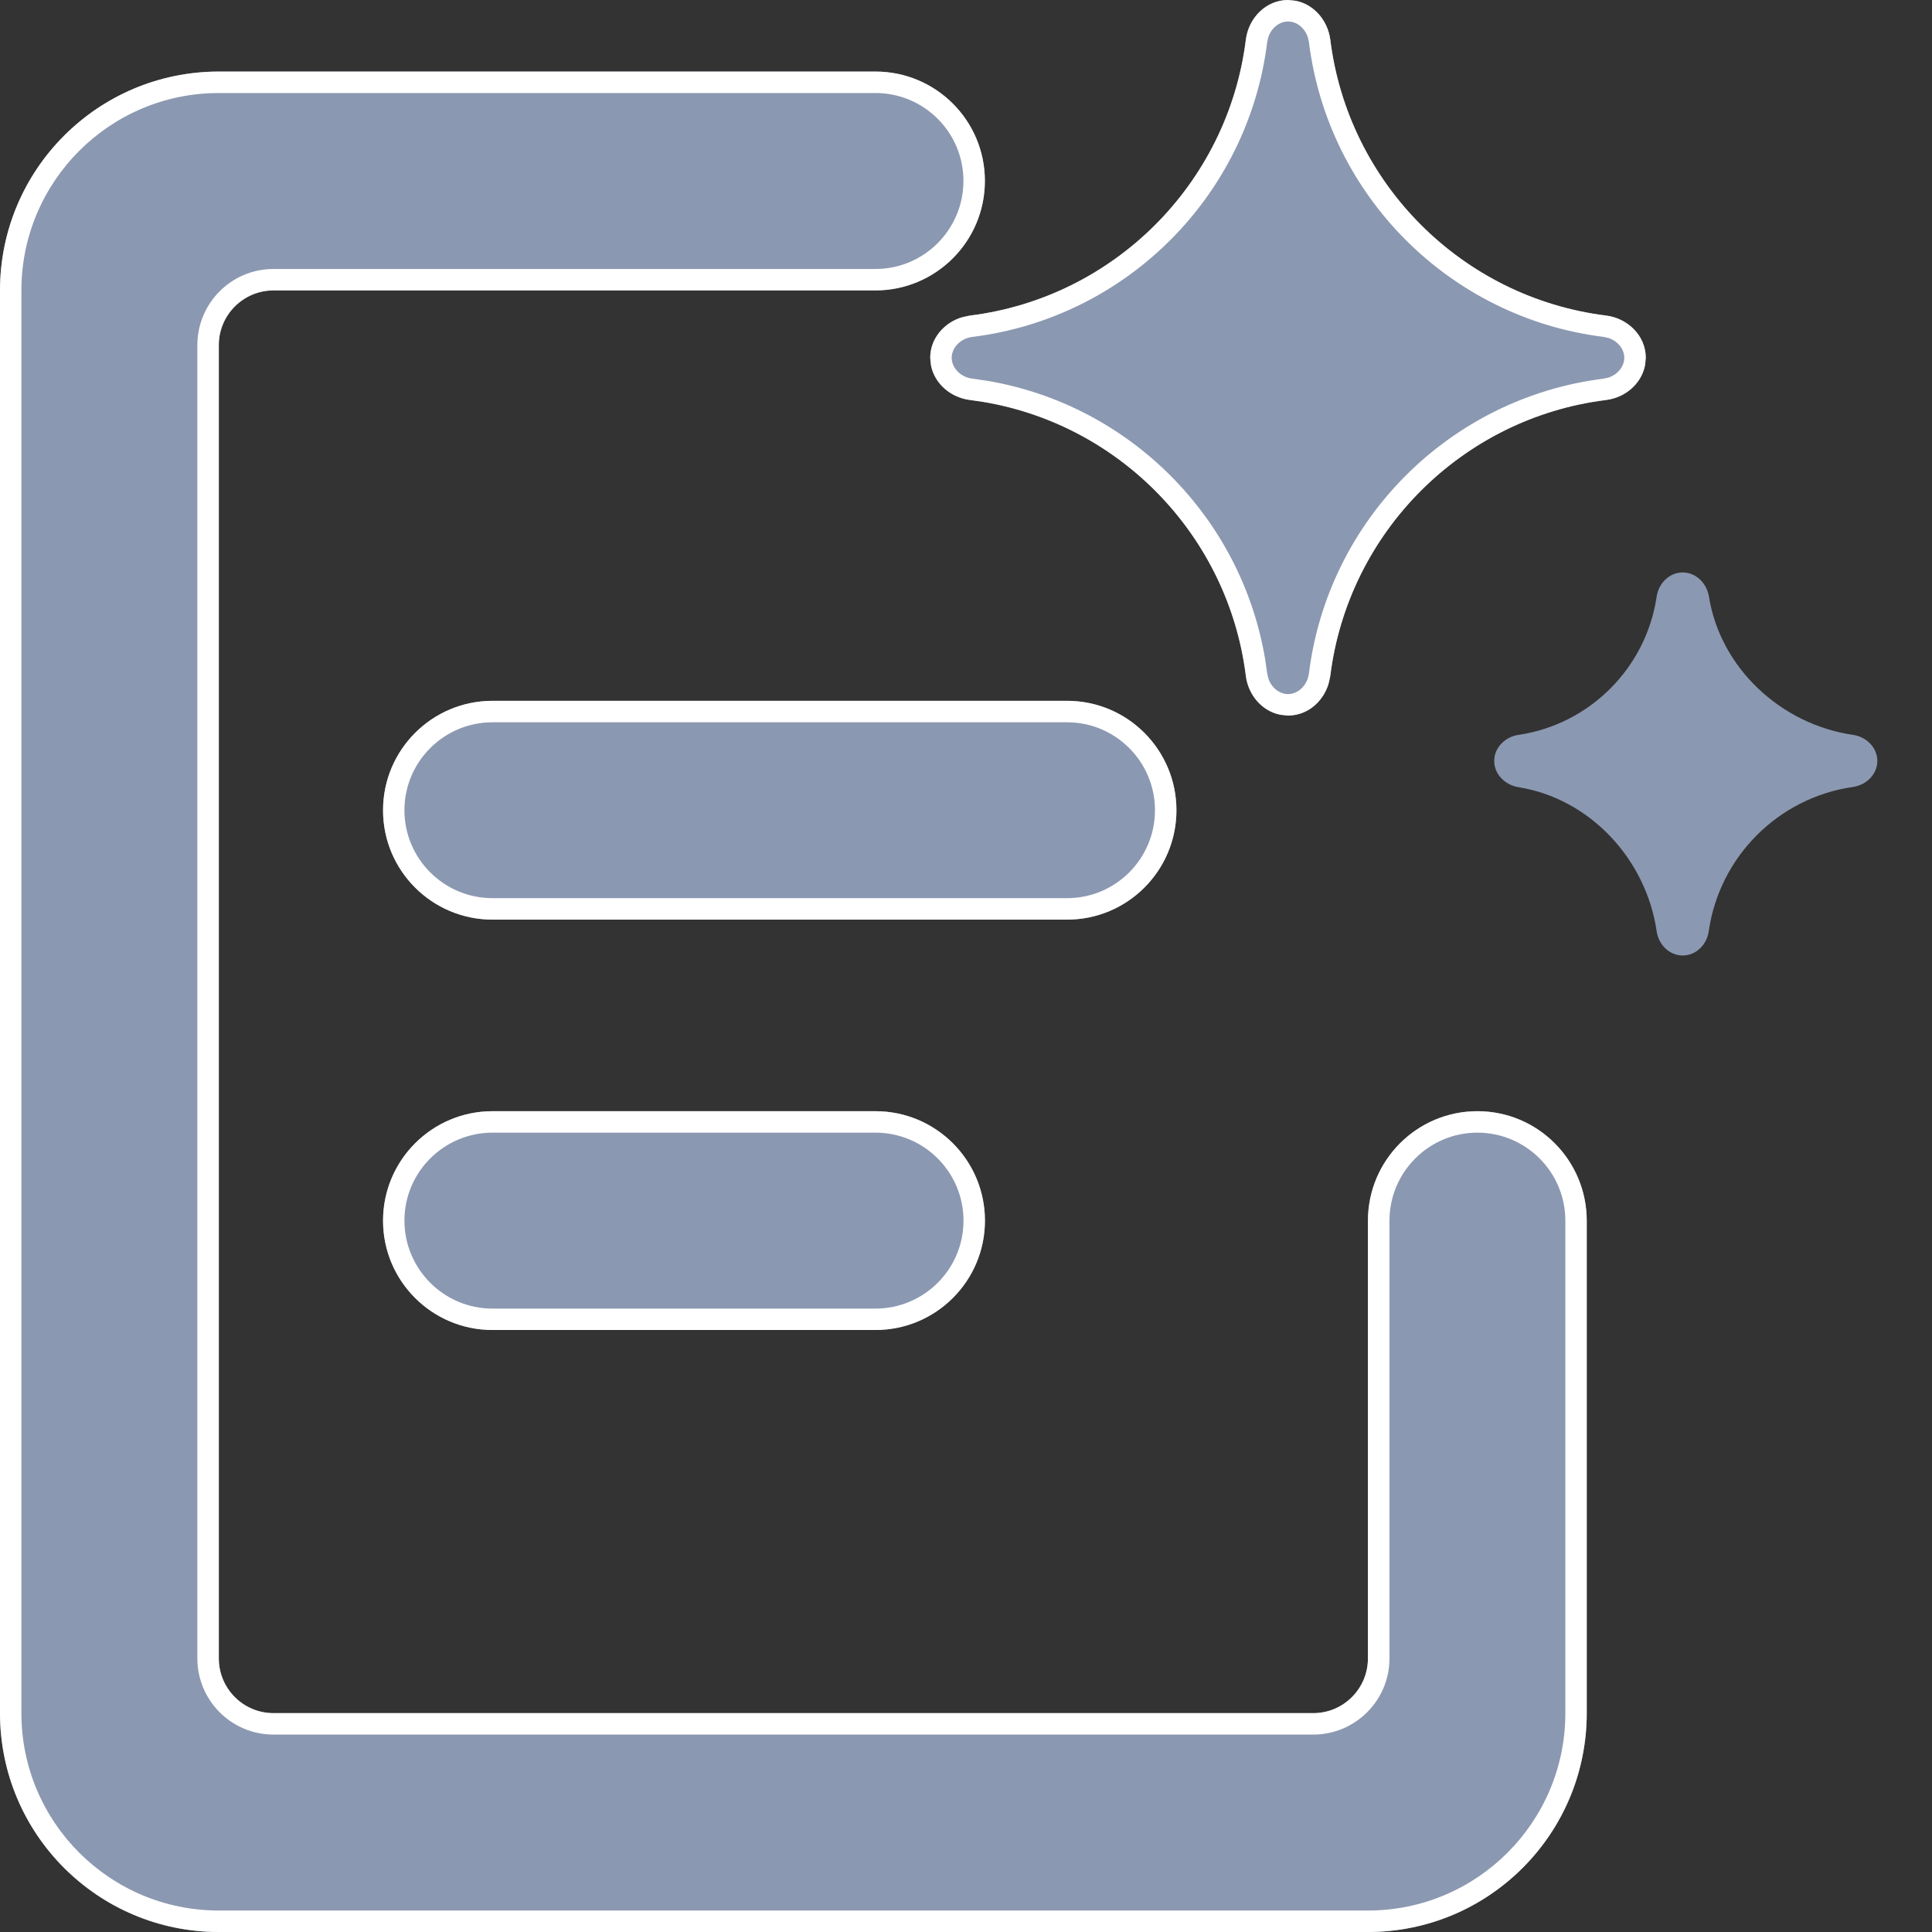
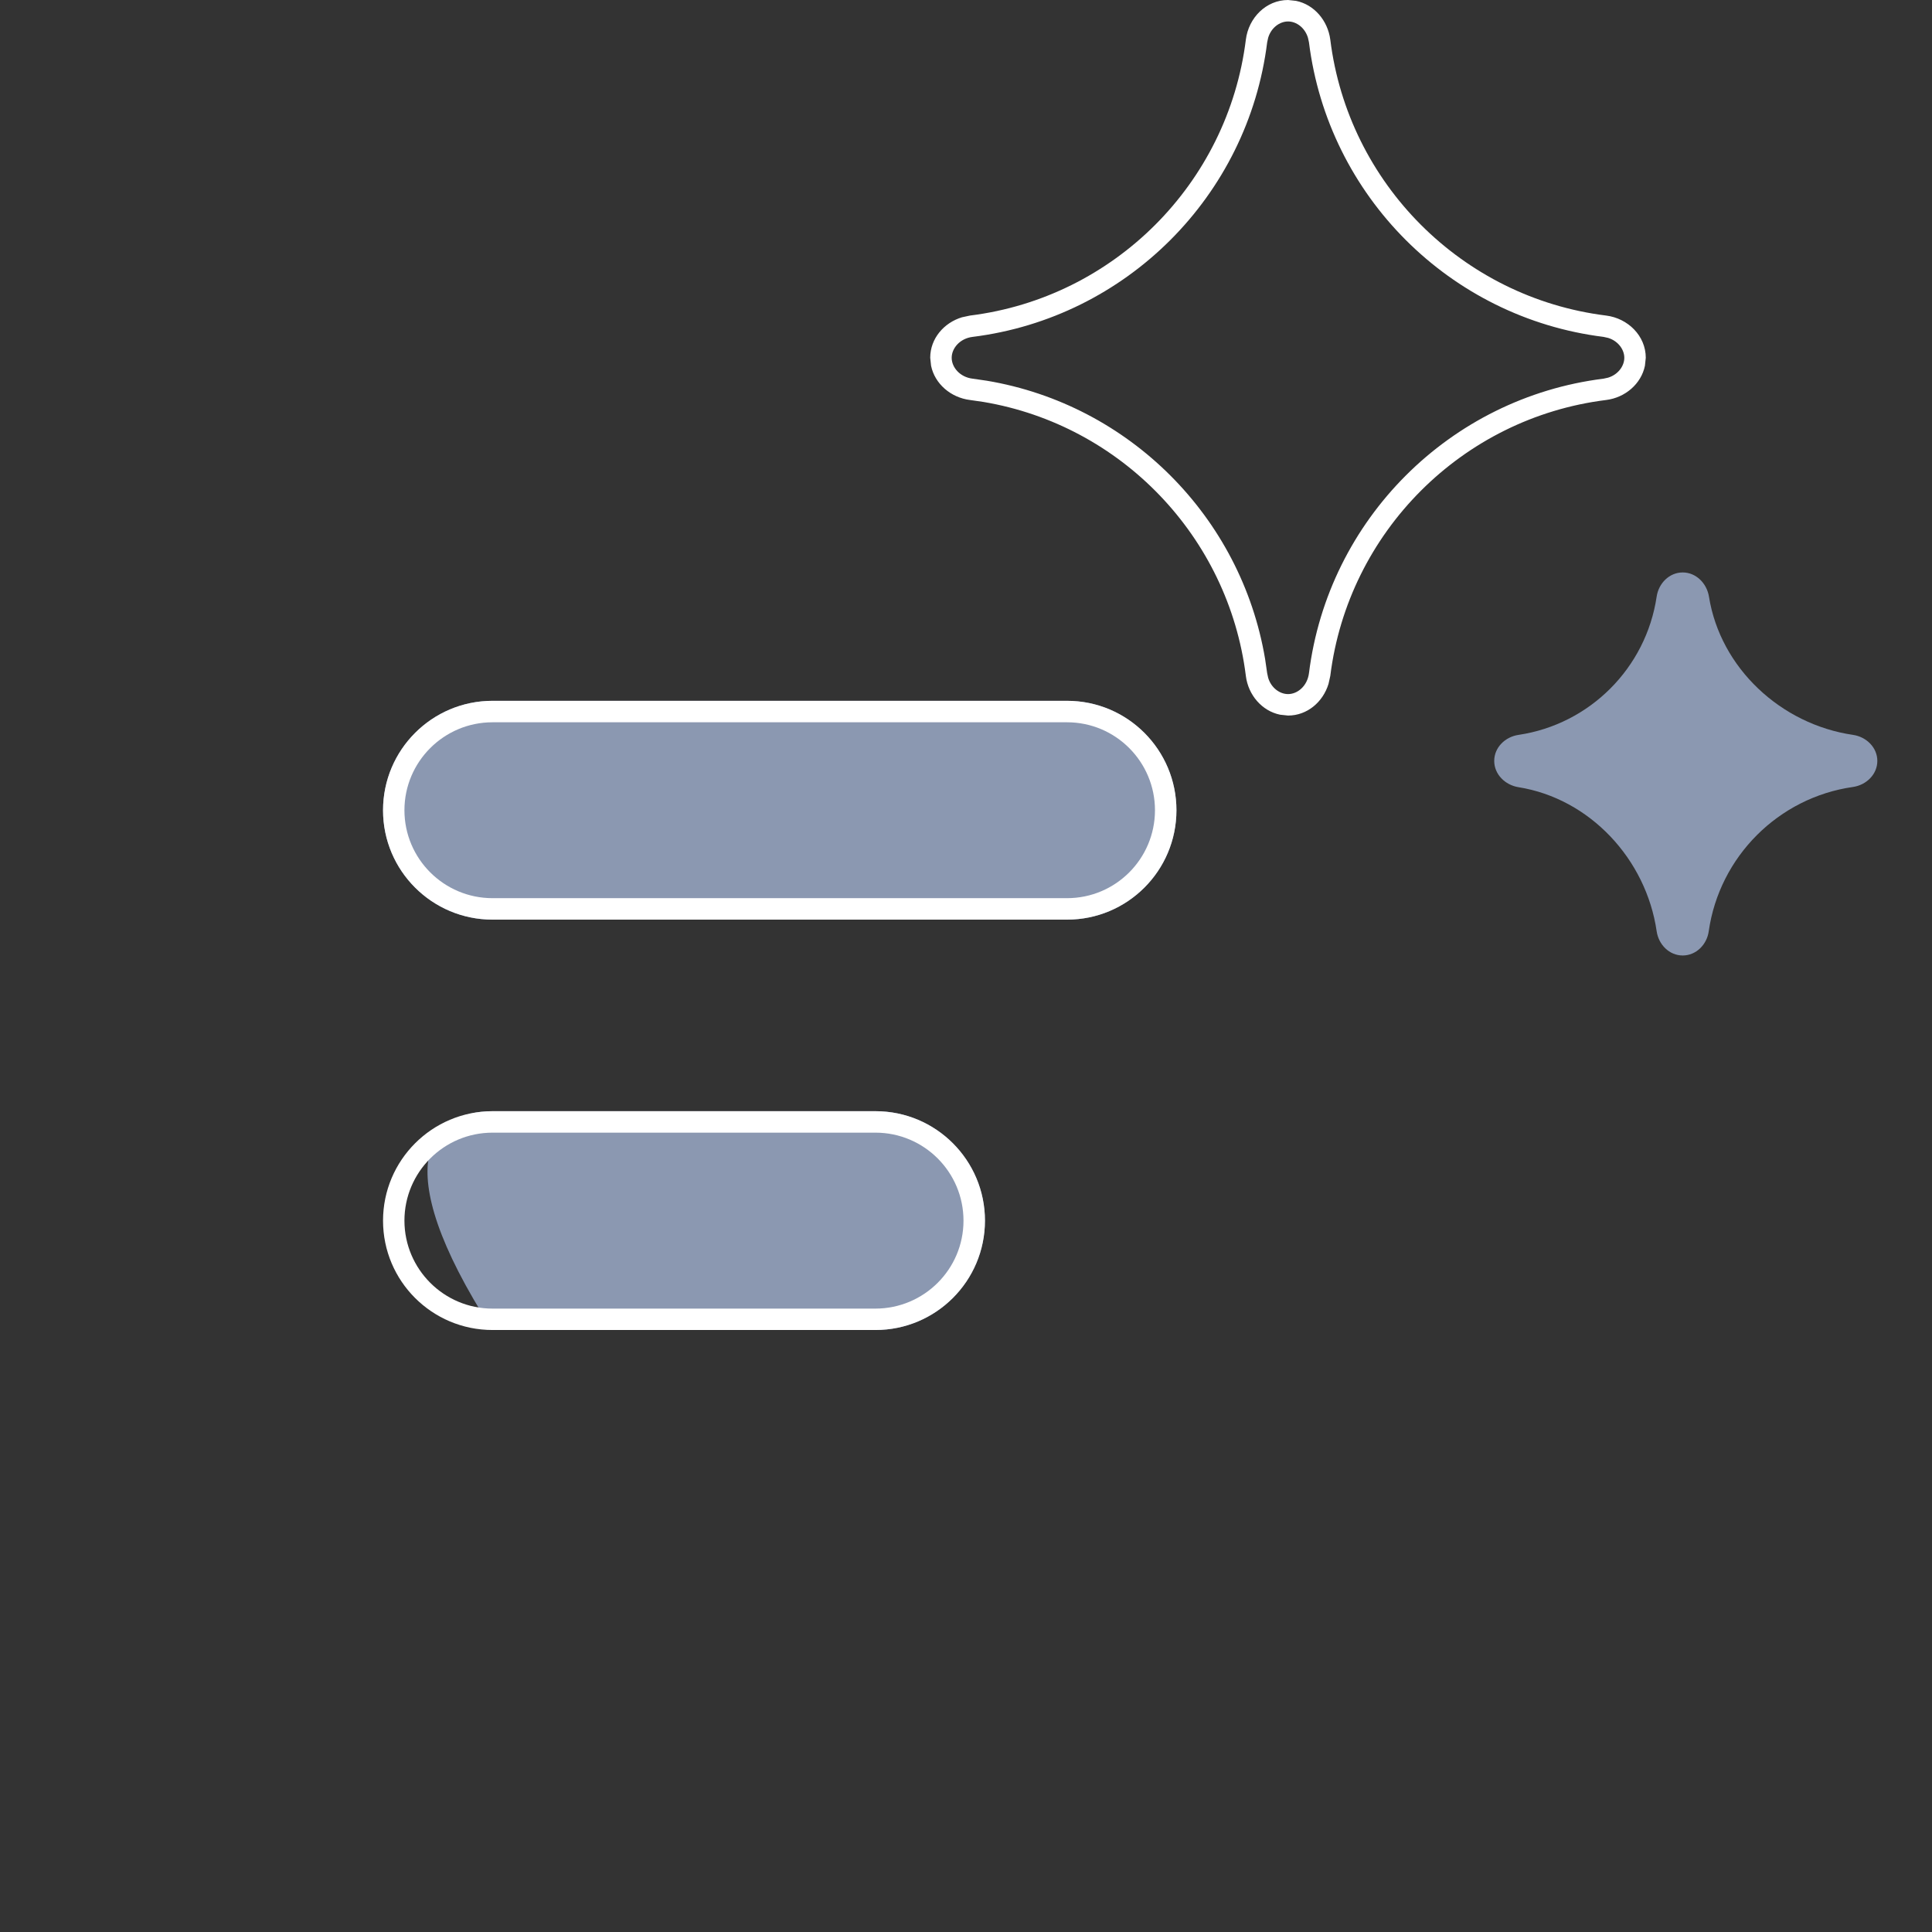
<svg xmlns="http://www.w3.org/2000/svg" width="27" height="27" viewBox="0 0 27 27" fill="none">
  <rect x="0" y="0" width="27" height="27" fill="#333333" stroke="none" />
-   <path d="M18.591 0.554C18.551 0.249 18.308 0 18.001 0C17.694 0 17.449 0.249 17.411 0.554C17.16 2.566 15.567 4.16 13.556 4.41C13.251 4.448 13 4.693 13 5C13 5.307 13.251 5.552 13.556 5.59C15.567 5.84 17.16 7.434 17.411 9.446C17.449 9.751 17.694 10 18.001 10C18.308 10 18.551 9.751 18.591 9.446C18.841 7.434 20.435 5.84 22.446 5.59C22.75 5.552 23 5.307 23 5C23 4.693 22.749 4.448 22.446 4.41C20.435 4.16 18.841 2.566 18.591 0.554Z" fill="#8B98B1" />
  <path d="M22.7 5C22.7 4.884 22.612 4.764 22.473 4.722L22.409 4.708C20.262 4.44 18.561 2.739 18.293 0.592L18.279 0.528C18.236 0.386 18.117 0.3 18.001 0.3C17.884 0.3 17.765 0.387 17.723 0.527L17.709 0.591C17.442 2.739 15.74 4.44 13.593 4.708H13.592C13.414 4.73 13.3 4.867 13.3 5C13.3 5.133 13.414 5.27 13.592 5.292H13.593L13.793 5.321C15.779 5.655 17.346 7.222 17.68 9.209L17.709 9.409L17.723 9.473C17.765 9.613 17.884 9.7 18.001 9.7V10L17.889 9.988C17.636 9.936 17.444 9.713 17.411 9.446C17.168 7.498 15.665 5.94 13.743 5.617L13.556 5.59C13.289 5.557 13.064 5.365 13.012 5.112L13 5C13 4.731 13.192 4.51 13.444 4.434L13.556 4.41C15.567 4.16 17.161 2.565 17.411 0.554C17.449 0.249 17.694 0 18.001 0L18.112 0.012C18.365 0.063 18.556 0.287 18.591 0.554C18.841 2.565 20.435 4.16 22.446 4.41C22.75 4.448 23 4.693 23 5L22.988 5.112C22.936 5.365 22.712 5.557 22.446 5.59C20.435 5.84 18.841 7.435 18.591 9.446L18.566 9.558C18.489 9.81 18.269 10 18.001 10V9.7C18.133 9.7 18.27 9.588 18.293 9.408C18.561 7.261 20.262 5.56 22.409 5.292L22.473 5.278C22.612 5.236 22.7 5.116 22.7 5Z" fill="white" />
  <path d="M23.883 8.338C23.853 8.153 23.704 8 23.516 8C23.328 8 23.179 8.153 23.152 8.338C23.004 9.335 22.217 10.122 21.222 10.27C21.035 10.297 20.882 10.446 20.882 10.634C20.882 10.822 21.035 10.971 21.22 11.001C22.218 11.16 23.005 12.006 23.152 13.014C23.179 13.201 23.328 13.353 23.516 13.353C23.704 13.353 23.854 13.201 23.88 13.014C24.029 11.972 24.854 11.146 25.896 10.998C26.082 10.971 26.236 10.822 26.236 10.634C26.236 10.446 26.082 10.297 25.896 10.27C24.888 10.123 24.042 9.335 23.883 8.338Z" fill="#8B98B1" />
-   <path fill-rule="evenodd" clip-rule="evenodd" d="M-0 4.058C-0 2.369 1.369 1 3.058 1H12.235C13.079 1 13.764 1.684 13.764 2.529C13.764 3.373 13.079 4.058 12.235 4.058H3.822C3.401 4.058 3.058 4.401 3.058 4.823V23.176C3.058 23.599 3.401 23.942 3.822 23.942H18.353C18.774 23.942 19.117 23.599 19.117 23.176V17.059C19.117 16.215 19.802 15.529 20.647 15.529C21.491 15.529 22.175 16.215 22.175 17.059V23.942C22.175 25.631 20.806 27 19.117 27H3.058C1.369 27 -0 25.631 -0 23.942L-0 4.058Z" fill="#8B98B1" />
-   <path d="M12.235 1C13.079 1 13.764 1.684 13.764 2.528C13.764 3.373 13.079 4.058 12.235 4.059H3.822C3.401 4.059 3.058 4.401 3.058 4.822V23.176C3.058 23.599 3.4 23.941 3.822 23.941H18.353C18.775 23.941 19.117 23.599 19.117 23.176V17.06C19.117 16.215 19.802 15.529 20.647 15.529C21.492 15.529 22.175 16.215 22.175 17.06V23.941C22.175 25.631 20.806 27 19.117 27H3.058C1.369 27 -0 25.631 -0 23.941V4.059C-0 2.37 1.369 1 3.058 1H12.235ZM3.058 1.3C1.535 1.3 0.299 2.535 0.299 4.059V23.941C0.299 25.465 1.535 26.7 3.058 26.7H19.117C20.64 26.7 21.876 25.465 21.876 23.941V17.06C21.876 16.38 21.326 15.829 20.647 15.829C19.968 15.829 19.418 16.381 19.418 17.06V23.176C19.418 23.764 18.941 24.241 18.353 24.241H3.822C3.234 24.241 2.758 23.764 2.758 23.176V4.822C2.759 4.235 3.235 3.759 3.822 3.759H12.235C12.914 3.759 13.464 3.207 13.464 2.528C13.464 1.85 12.914 1.3 12.235 1.3H3.058Z" fill="white" />
  <path fill-rule="evenodd" clip-rule="evenodd" d="M16.441 11.324C16.441 12.168 15.757 12.852 14.912 12.852H6.882C6.038 12.852 5.353 12.168 5.353 11.324C5.353 10.479 6.038 9.794 6.882 9.794H14.912C15.757 9.794 16.441 10.479 16.441 11.324Z" fill="#8B98B1" />
  <path d="M14.912 9.794C15.757 9.794 16.441 10.479 16.441 11.324C16.44 12.168 15.757 12.852 14.912 12.852H6.883C6.038 12.852 5.353 12.168 5.353 11.324C5.353 10.479 6.038 9.794 6.883 9.794H14.912ZM6.883 10.094C6.204 10.094 5.652 10.645 5.652 11.324C5.653 12.002 6.204 12.552 6.883 12.552H14.912C15.591 12.552 16.14 12.002 16.141 11.324C16.141 10.645 15.591 10.094 14.912 10.094H6.883Z" fill="white" />
-   <path fill-rule="evenodd" clip-rule="evenodd" d="M13.765 17.059C13.765 17.903 13.08 18.587 12.235 18.587H6.882C6.038 18.587 5.353 17.903 5.353 17.059C5.353 16.214 6.038 15.529 6.882 15.529H12.235C13.08 15.529 13.765 16.214 13.765 17.059Z" fill="#8B98B1" />
+   <path fill-rule="evenodd" clip-rule="evenodd" d="M13.765 17.059C13.765 17.903 13.08 18.587 12.235 18.587H6.882C5.353 16.214 6.038 15.529 6.882 15.529H12.235C13.08 15.529 13.765 16.214 13.765 17.059Z" fill="#8B98B1" />
  <path d="M12.235 15.529C13.08 15.529 13.765 16.215 13.765 17.059C13.764 17.903 13.08 18.587 12.235 18.587H6.883C6.038 18.587 5.353 17.904 5.353 17.059C5.353 16.215 6.038 15.529 6.883 15.529H12.235ZM6.883 15.829C6.204 15.829 5.652 16.38 5.652 17.059C5.653 17.737 6.204 18.288 6.883 18.288H12.235C12.914 18.287 13.465 17.737 13.465 17.059C13.465 16.38 12.914 15.829 12.235 15.829H6.883Z" fill="white" />
</svg>